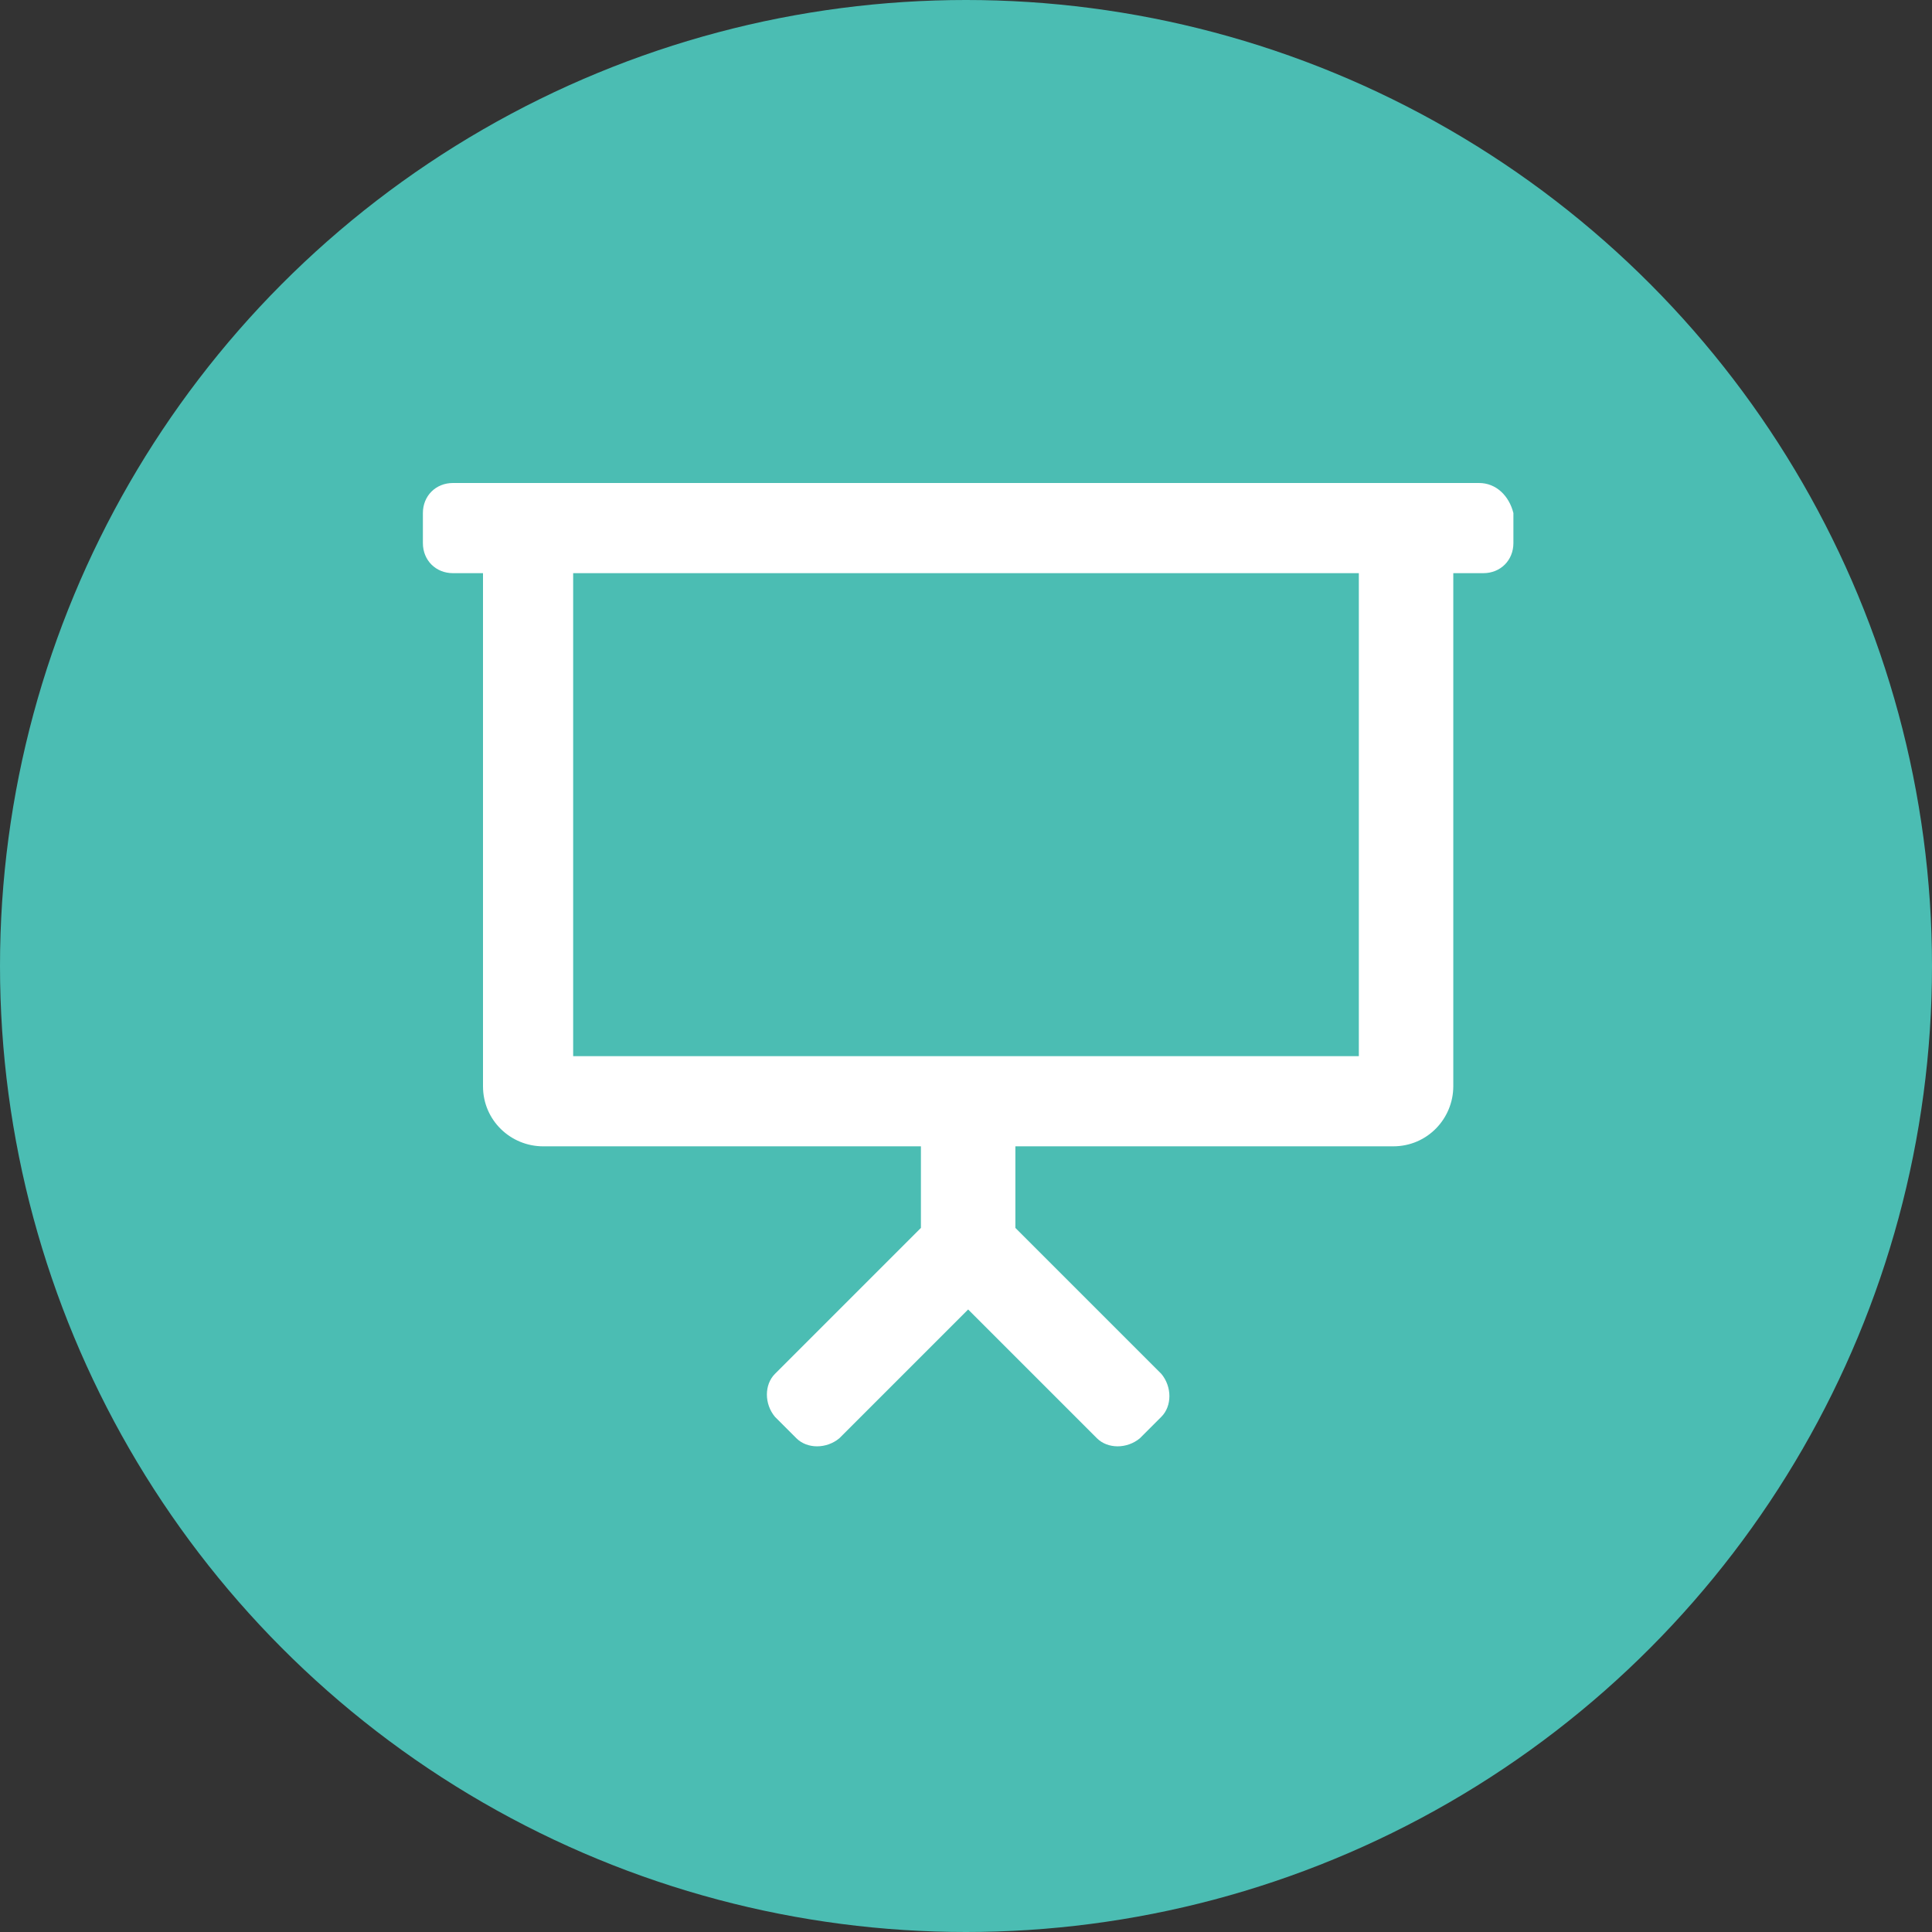
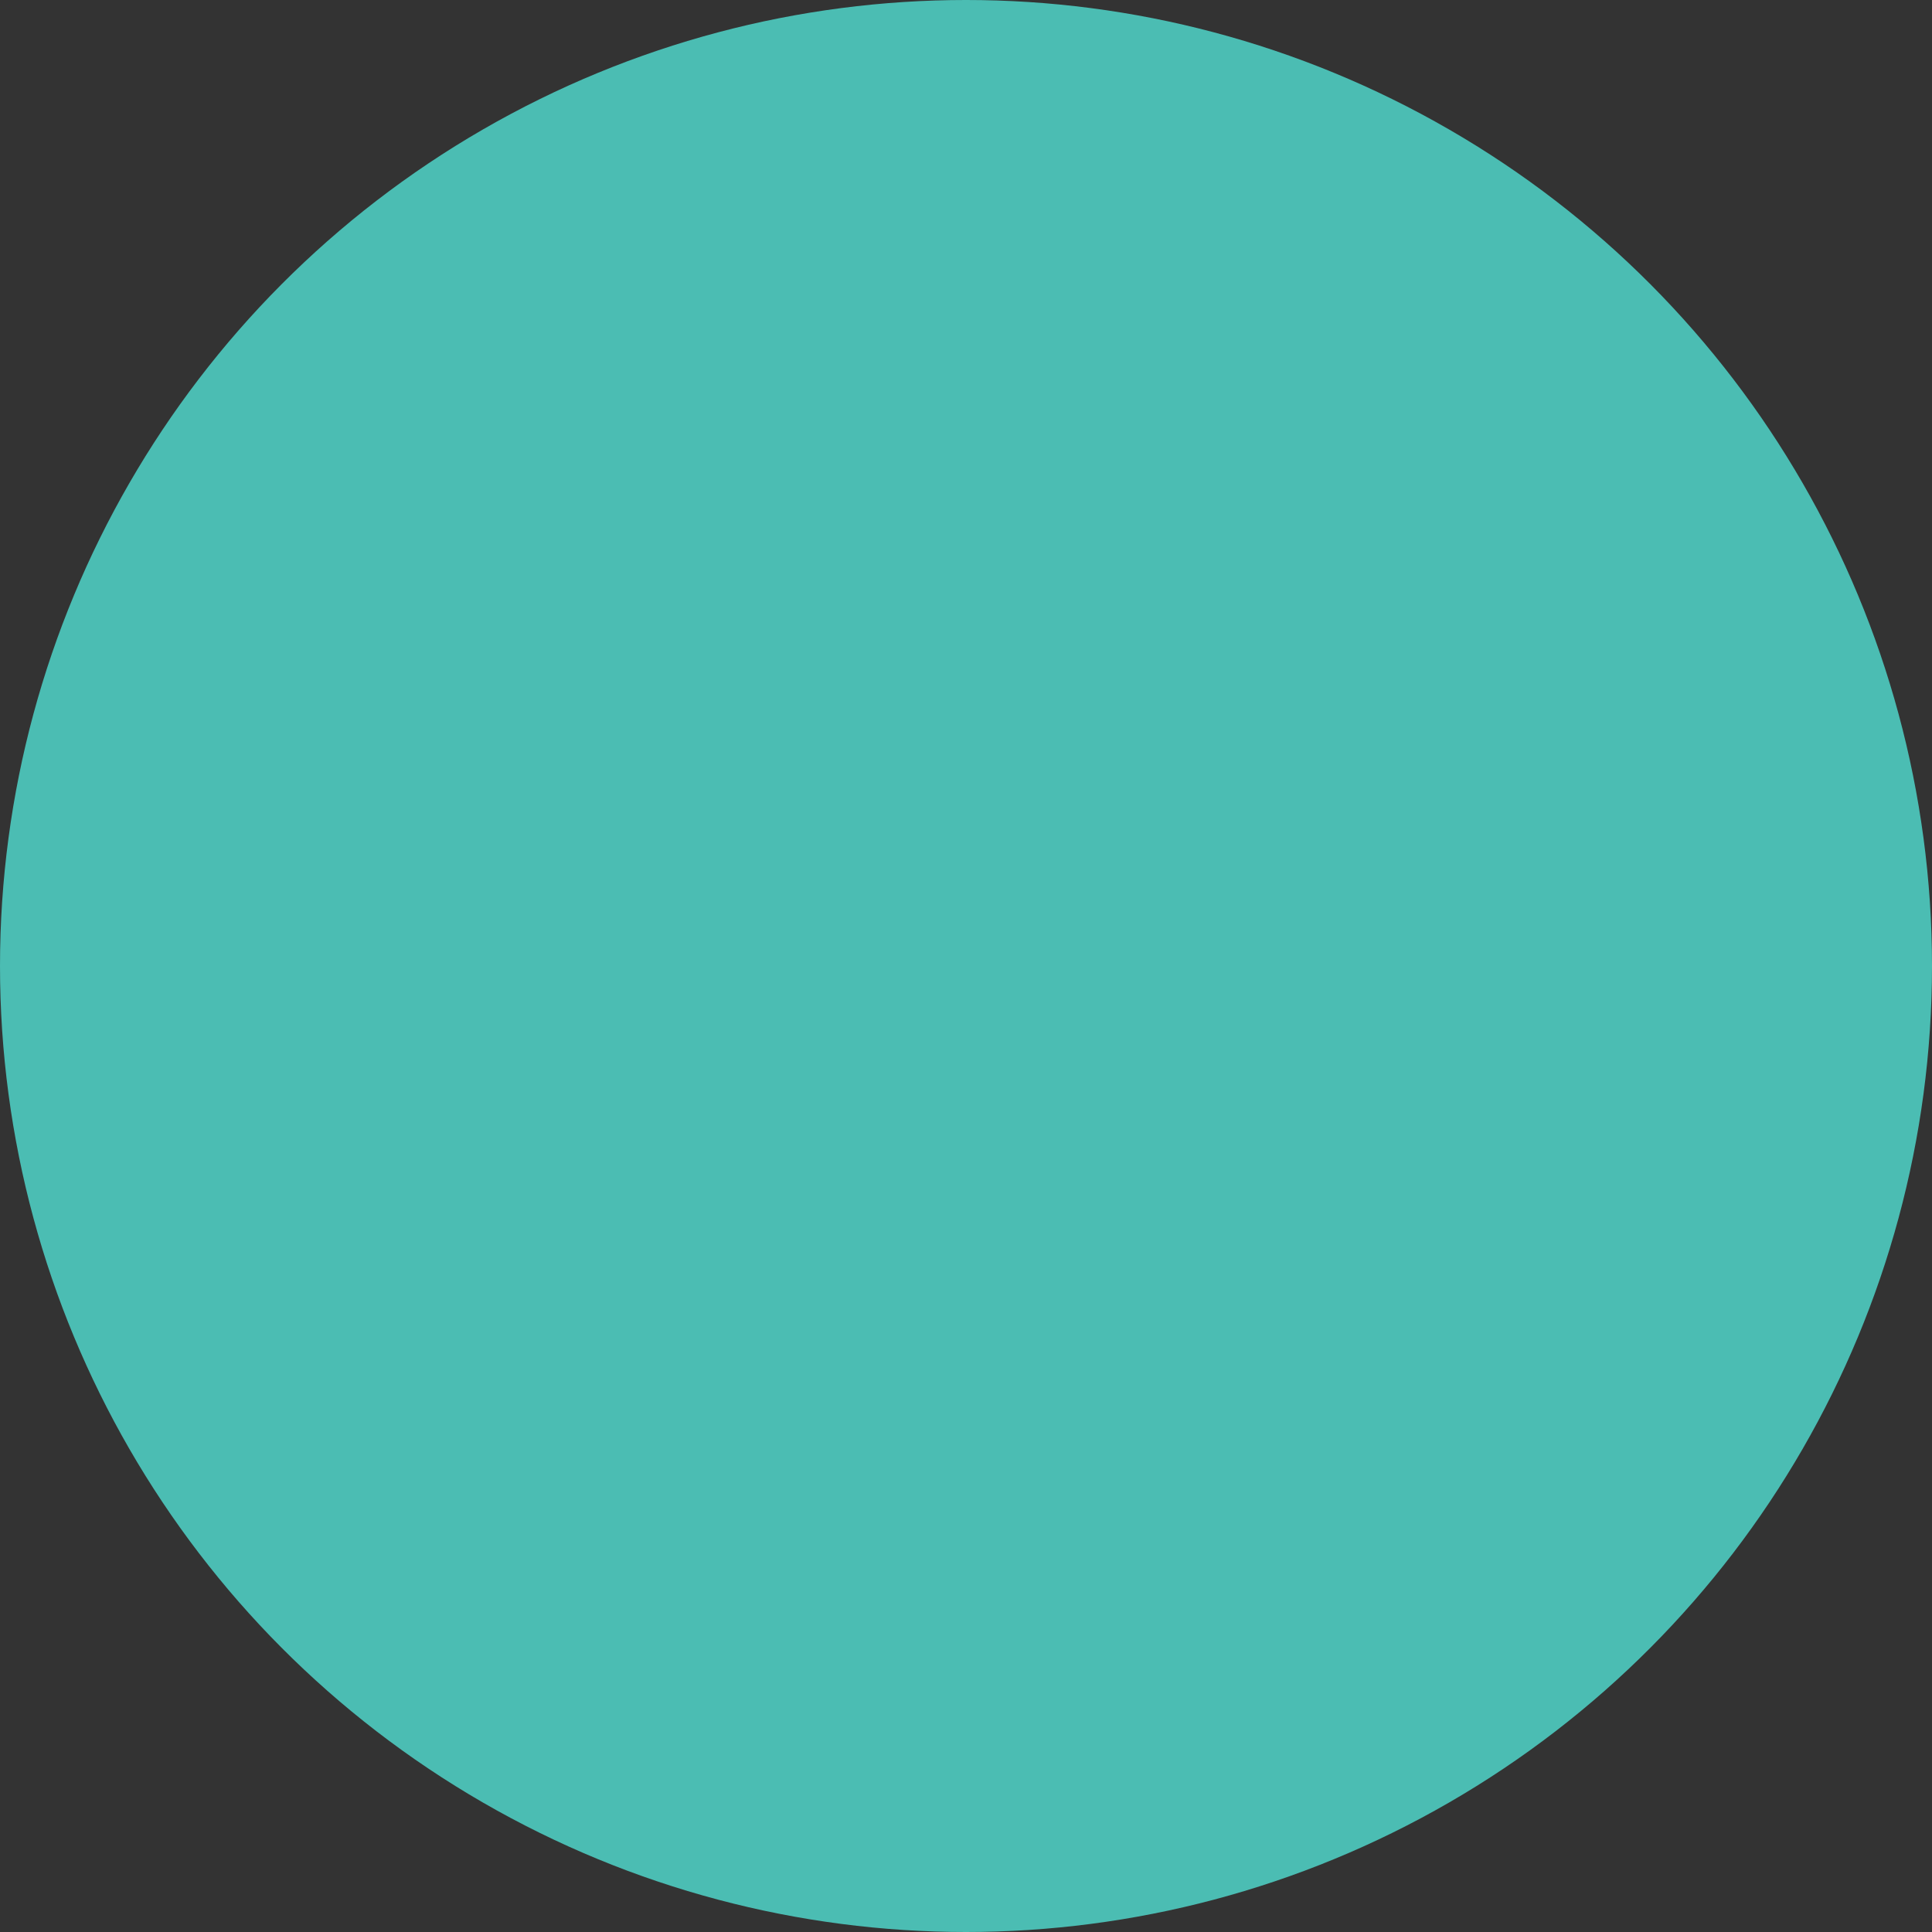
<svg xmlns="http://www.w3.org/2000/svg" version="1.1" id="Layer_1" x="0px" y="0px" width="90px" height="90px" viewBox="0 0 90 90" style="enable-background:new 0 0 90 90;" xml:space="preserve">
  <rect x="0" y="0" width="90" height="90" fill="#333333" stroke="none" />
  <style type="text/css"> .st0{fill:#4BBDB3;} .st1{fill:#FFFFFF;} </style>
  <circle id="Ellipse_150" class="st0" cx="45" cy="45" r="45" />
-   <path id="Path_5951" class="st1" d="M68.9,22.5H21.1c-0.8,0-1.4,0.6-1.4,1.4l0,0v1.4c0,0.8,0.6,1.4,1.4,1.4l0,0h1.4v23.9 c0,1.6,1.3,2.8,2.8,2.8l0,0h17.6v3.8l-6.8,6.8c-0.5,0.5-0.5,1.4,0,2l1,1c0.5,0.5,1.4,0.5,2,0l6-6l6,6c0.5,0.5,1.4,0.5,2,0l1-1 c0.5-0.5,0.5-1.4,0-2l-6.8-6.8v-3.8h17.6c1.6,0,2.8-1.3,2.8-2.8l0,0V26.7h1.4c0.8,0,1.4-0.6,1.4-1.4c0,0,0,0,0,0v-1.4 C70.3,23.1,69.7,22.5,68.9,22.5C68.9,22.5,68.9,22.5,68.9,22.5z M63.3,49.2H26.7V26.7h36.6V49.2z" />
</svg>